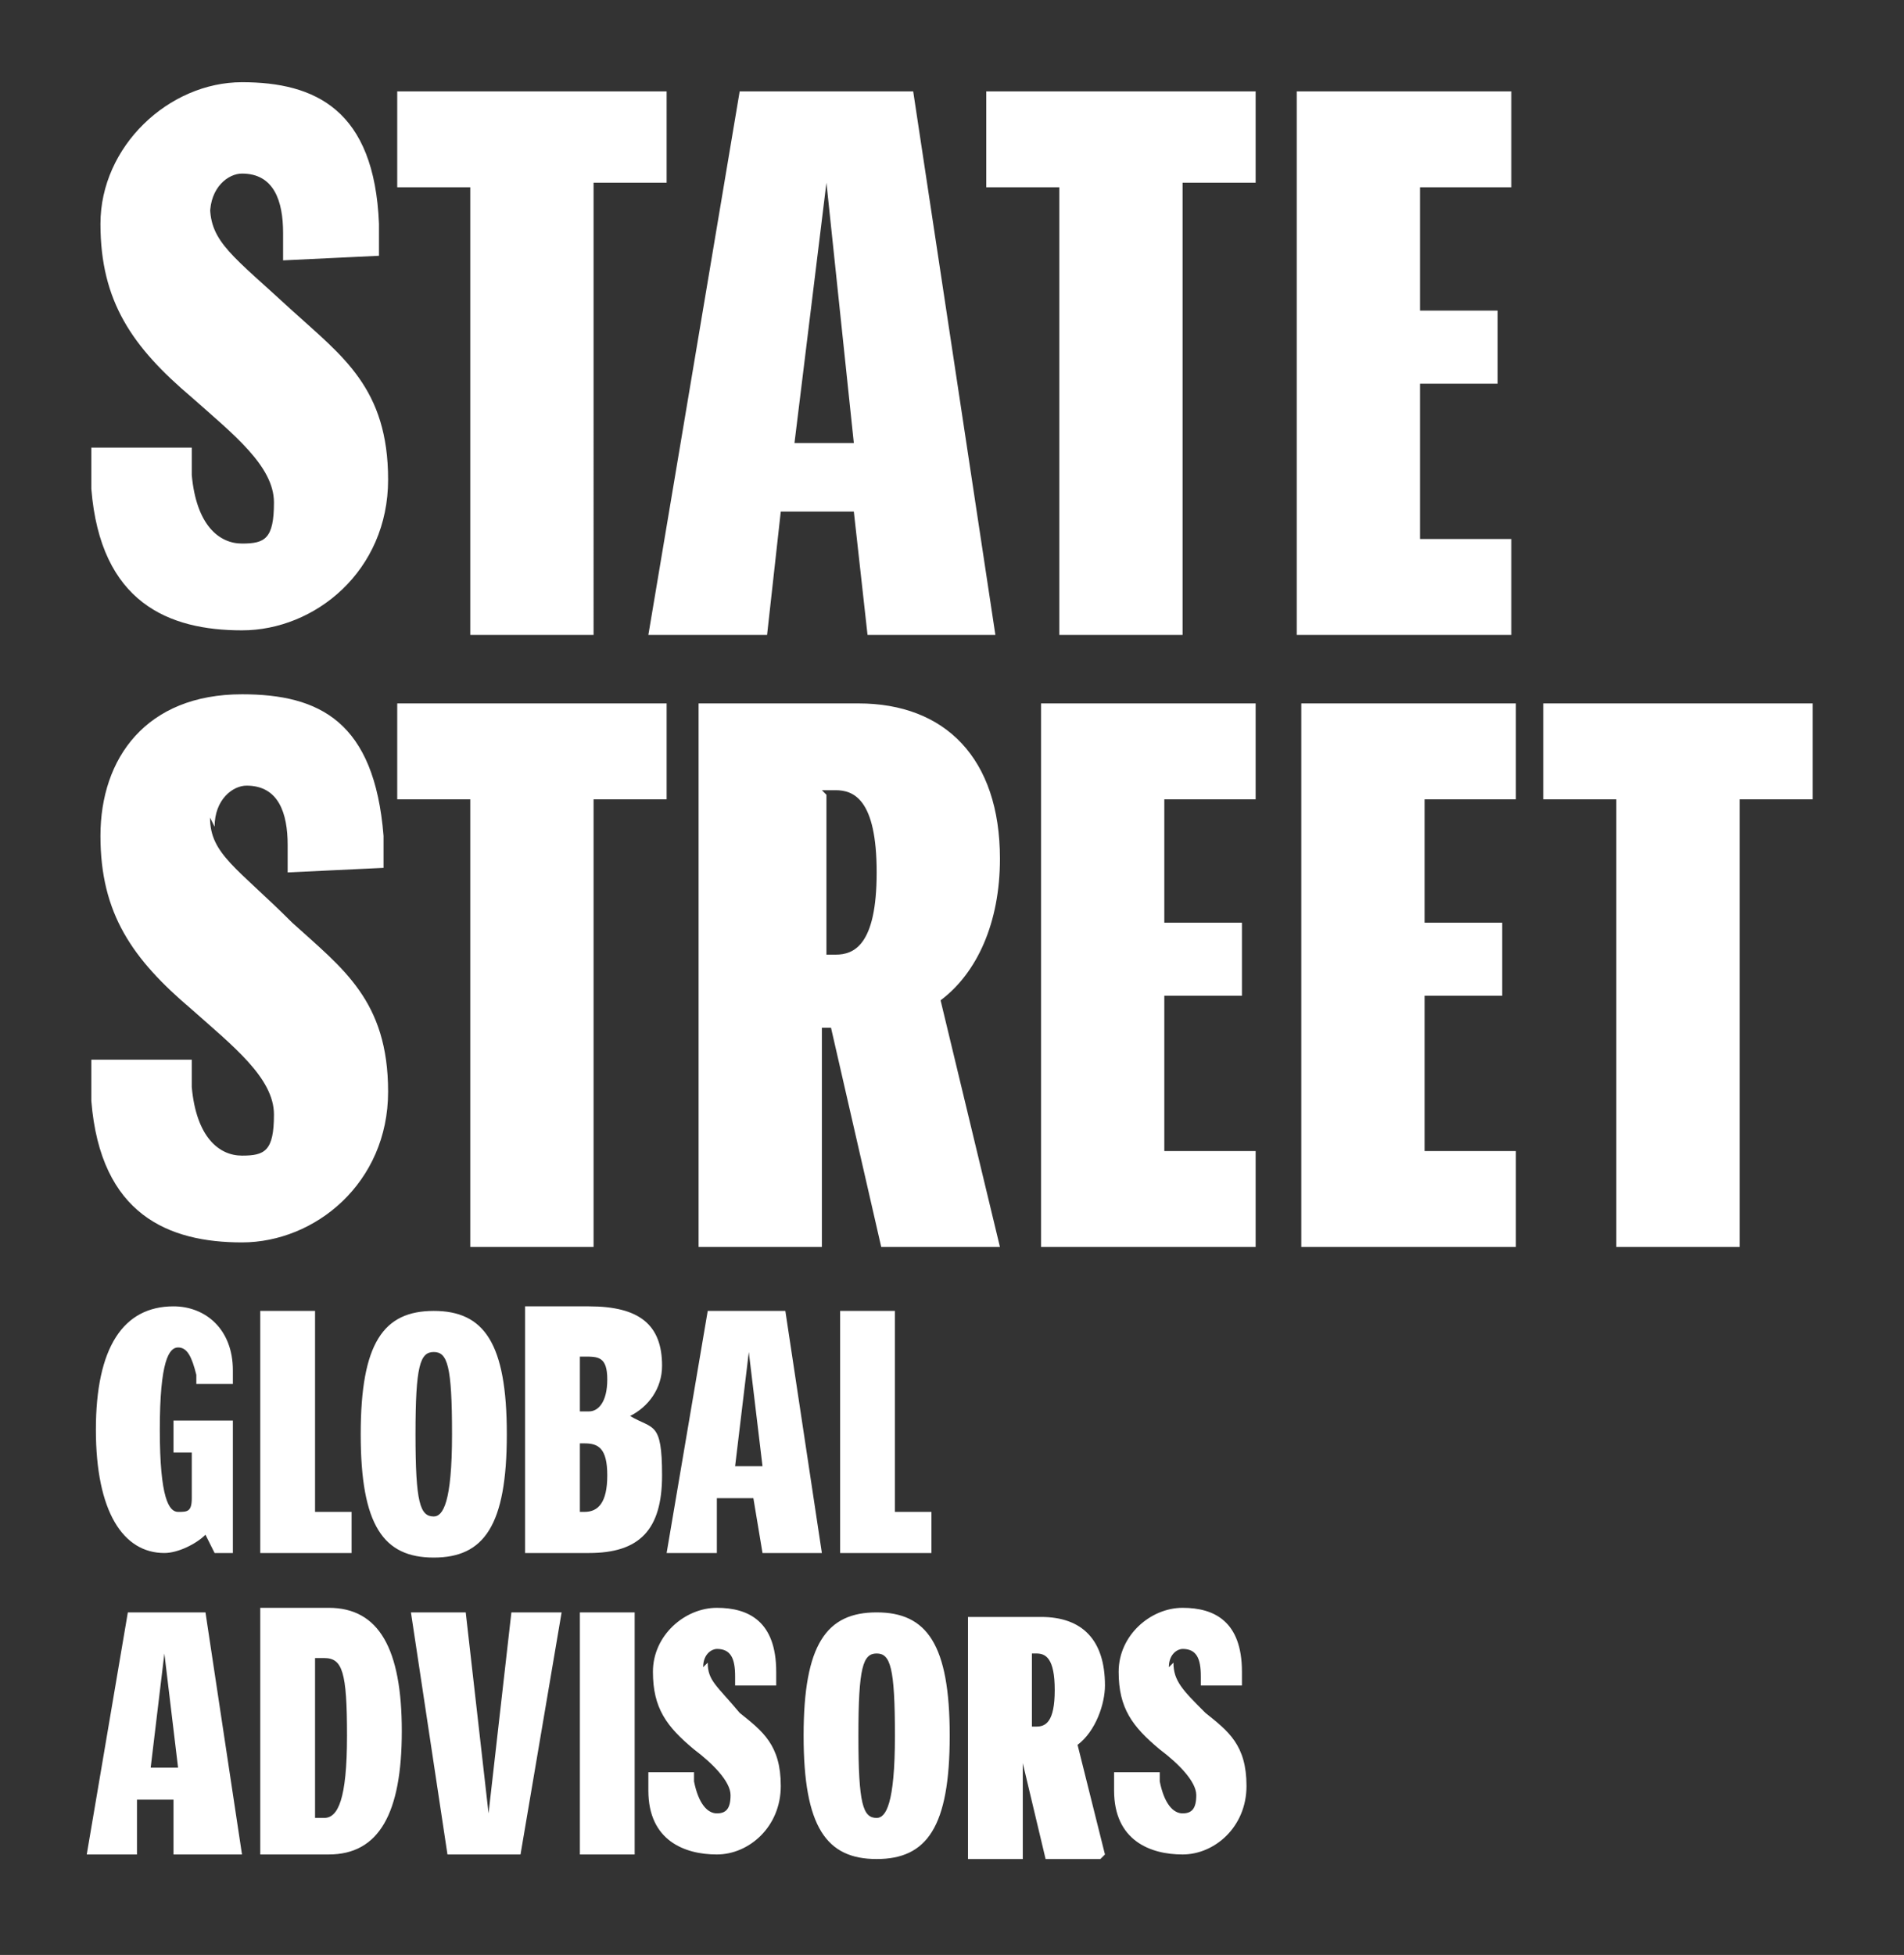
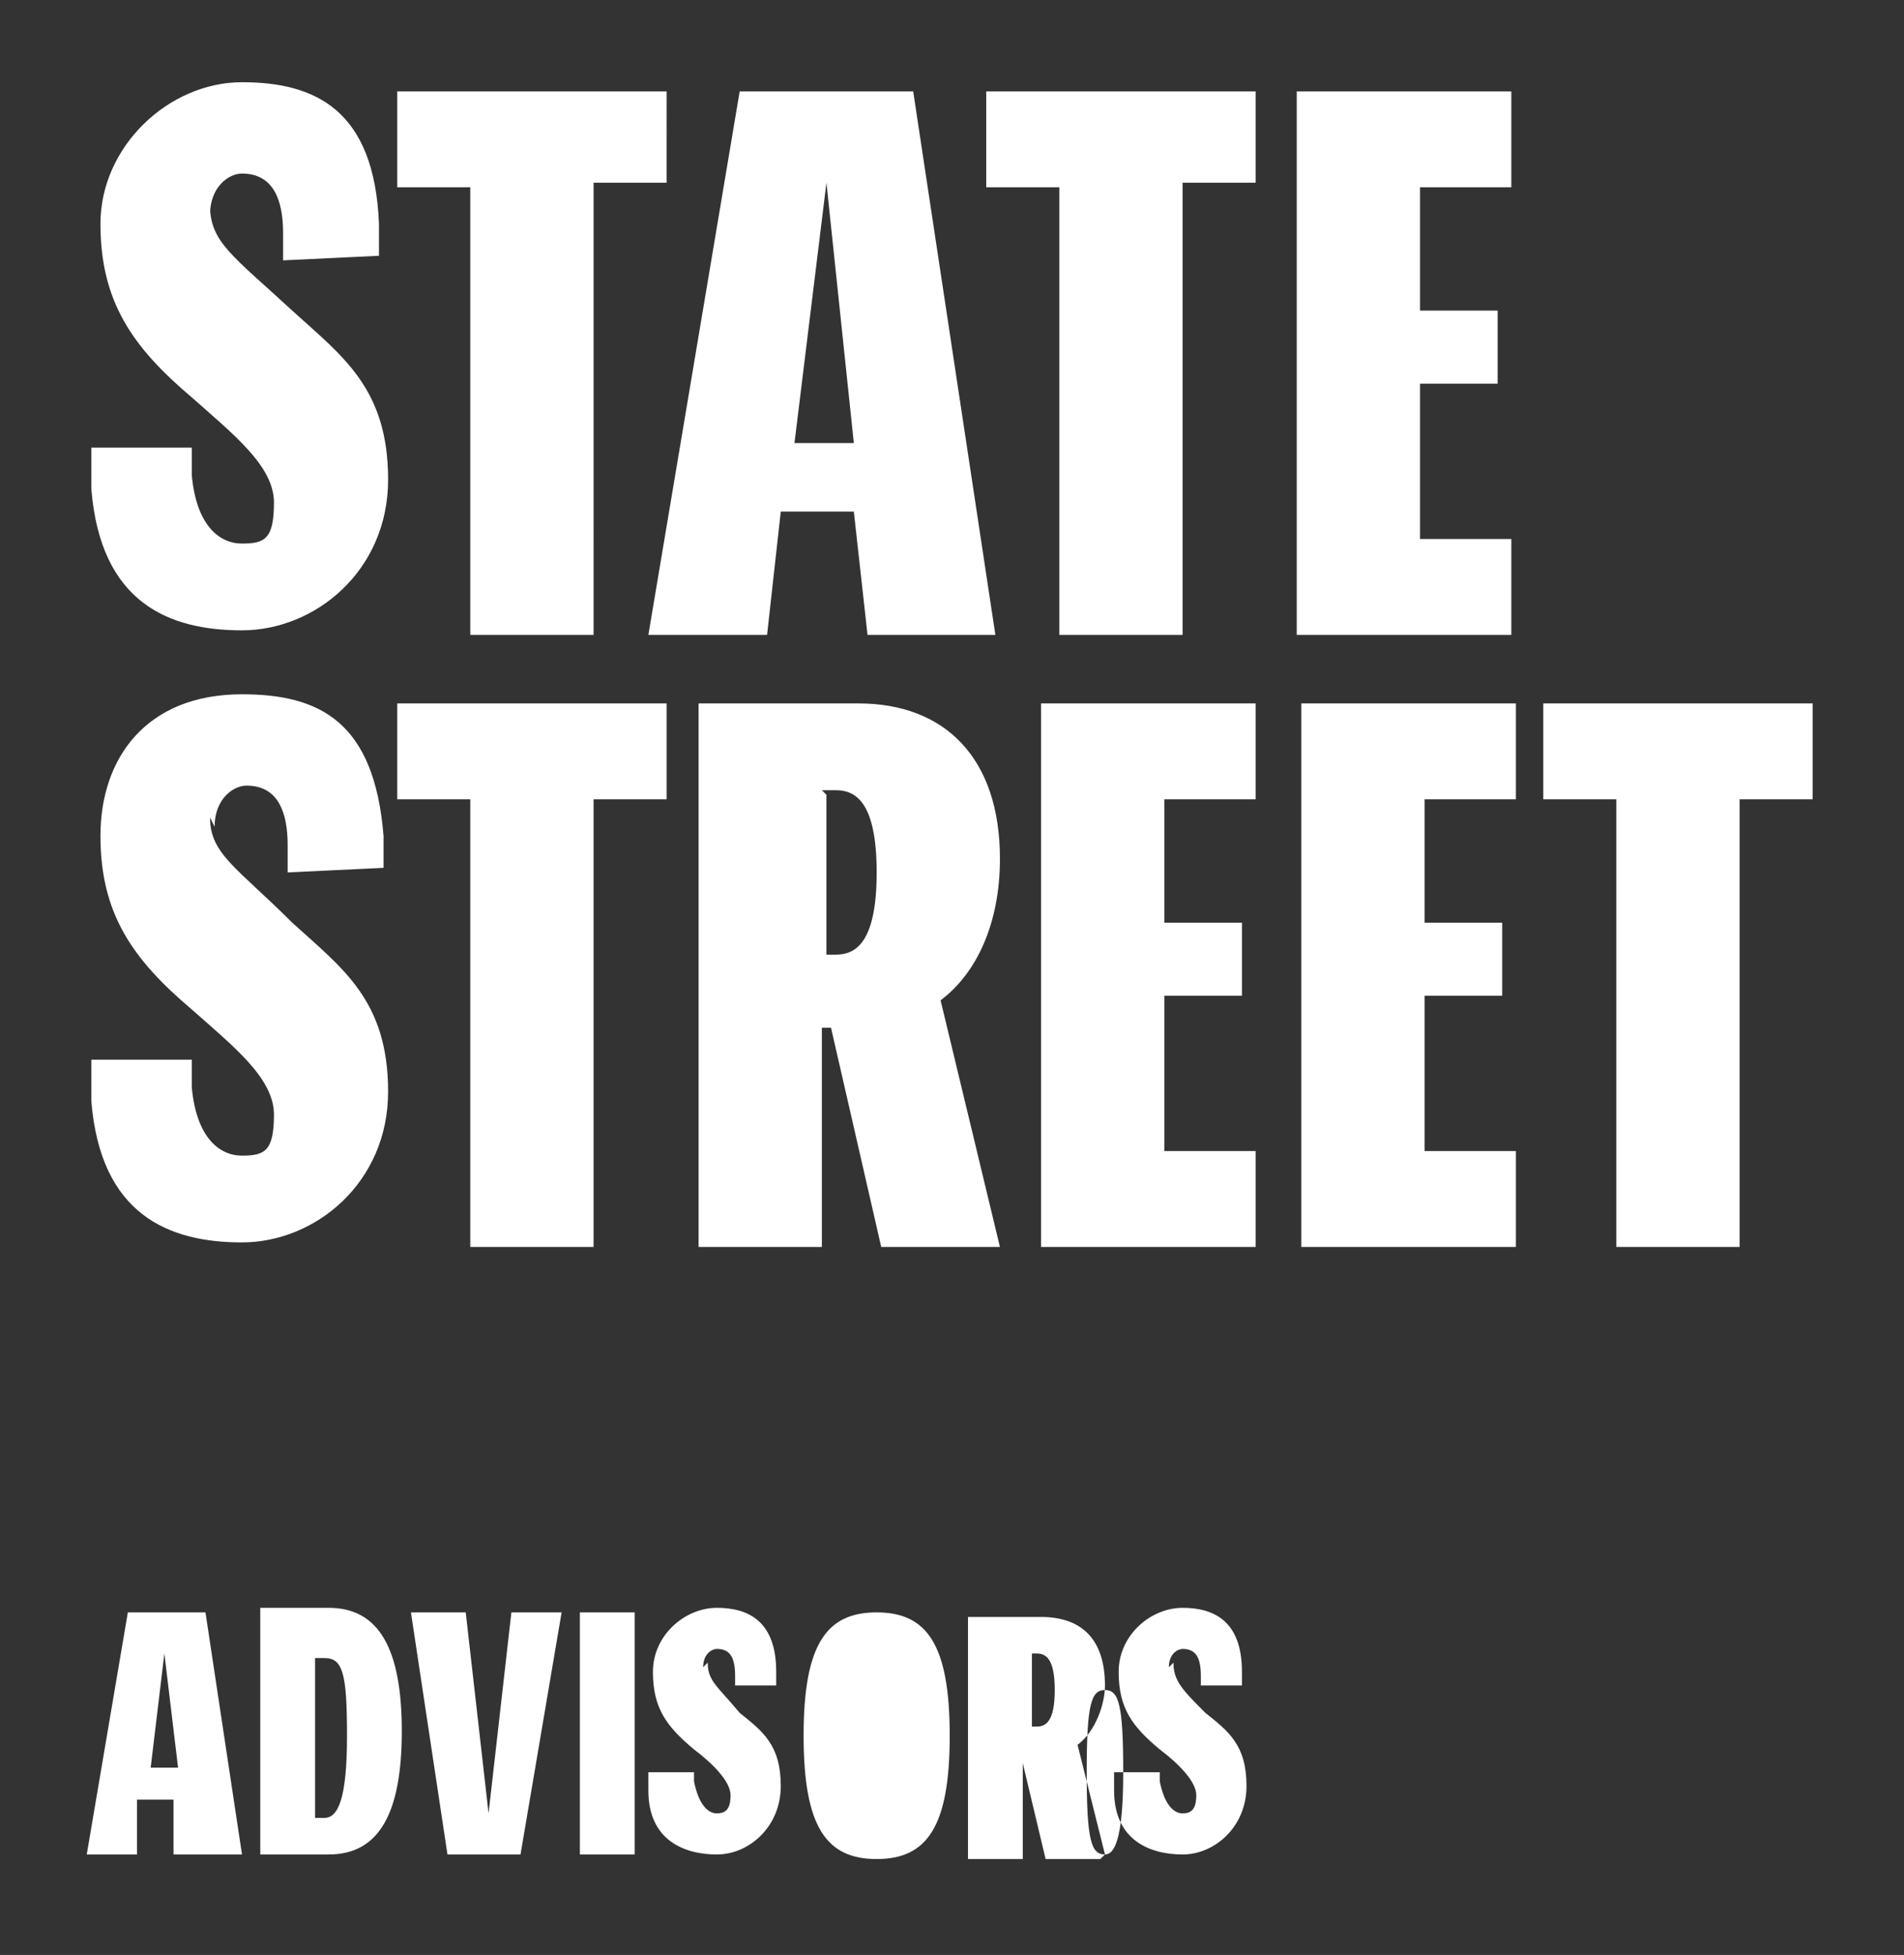
<svg xmlns="http://www.w3.org/2000/svg" id="Layer_1" version="1.1" viewBox="0 0 41.7 42.8">
  <rect x="0" y="0" width="41.7" height="42.8" fill="#333333" stroke="none" />
  <defs>
    <style>
      .st0 {
        fill: #fff;
      }
    </style>
  </defs>
-   <path class="st0" d="M25.6,36.5c0-.3.2-.4.3-.4.3,0,.4.2.4.6v.2h.9s0-.3,0-.3c0-1.1-.6-1.4-1.3-1.4s-1.4.6-1.4,1.4.3,1.2.9,1.7c.4.3.8.7.8,1s-.1.4-.3.4-.4-.2-.5-.7v-.2s-1,0-1,0v.4c0,1.1.8,1.4,1.5,1.4s1.4-.6,1.4-1.5-.4-1.2-.9-1.6c-.5-.5-.7-.7-.7-1.1M22.5,36.2h.2c.2,0,.4.1.4.8s-.2.8-.4.8h-.1v-1.6h0ZM24.2,40.6l-.6-2.4c.4-.3.6-.9.6-1.3,0-1-.5-1.5-1.4-1.5h-1.6v5.3h1.2v-2.1h0l.5,2.1h1.2ZM19.2,39.8c-.3,0-.4-.3-.4-1.8s.1-1.8.4-1.8.4.3.4,1.8-.2,1.8-.4,1.8M19.2,40.7c1.1,0,1.6-.7,1.6-2.7s-.5-2.7-1.6-2.7-1.6.7-1.6,2.7.5,2.7,1.6,2.7M15.4,36.5c0-.3.2-.4.3-.4.3,0,.4.2.4.6v.2h.9s0-.3,0-.3c0-1.1-.6-1.4-1.3-1.4s-1.4.6-1.4,1.4.3,1.2.9,1.7c.4.3.8.7.8,1s-.1.4-.3.4-.4-.2-.5-.7v-.2s-1,0-1,0v.4c0,1.1.8,1.4,1.5,1.4s1.4-.6,1.4-1.5-.4-1.2-.9-1.6c-.5-.6-.7-.7-.7-1.1M12.7,40.6h1.2v-5.3h-1.2v5.3ZM10.2,35.3h-1.2l.8,5.3h1.6l.9-5.3h-1.1l-.5,4.4-.5-4.4ZM7.6,38c0,1.4-.2,1.8-.5,1.8h-.2v-3.5h.2c.4,0,.5.3.5,1.7M5.7,40.6h1.5c1.1,0,1.6-.9,1.6-2.7s-.5-2.7-1.6-2.7h-1.5v5.3ZM3.3,38.7l.3-2.5.3,2.5h-.6ZM4.1,40.6h1.2l-.8-5.3h-1.7l-.9,5.3h1.1v-1.2h.8v1.2Z" />
-   <path class="st0" d="M20.4,34v-.9h-.8v-4.4h-1.2v5.3h2ZM16.1,32.1l.3-2.5.3,2.5h-.6ZM16.8,34h1.2l-.8-5.3h-1.7l-.9,5.3h1.1v-1.2h.8l.2,1.2ZM12.7,33.1v-1.5h.1c.3,0,.5.1.5.7s-.2.8-.5.8c0,0-.1,0-.1,0ZM13.3,30.2c0,.5-.2.7-.4.7h-.2v-1.2h.1c.3,0,.5,0,.5.5M11.5,34h1.4c1.1,0,1.6-.5,1.6-1.7s-.2-1-.7-1.3c.4-.2.7-.6.7-1.1,0-.9-.5-1.3-1.6-1.3h-1.4v5.4ZM9.5,33.2c-.3,0-.4-.3-.4-1.8s.1-1.8.4-1.8.4.3.4,1.8-.2,1.8-.4,1.8M9.5,34.1c1.1,0,1.6-.7,1.6-2.7s-.5-2.7-1.6-2.7-1.6.7-1.6,2.7.5,2.7,1.6,2.7M7.7,34v-.9h-.8v-4.4h-1.2v5.3h2ZM5.1,30.3v-.3c0-.9-.6-1.4-1.3-1.4-1.1,0-1.7.9-1.7,2.7s.6,2.7,1.5,2.7c.3,0,.7-.2.9-.4l.2.4h.4v-2.9h-1.3v.7h.4v1c0,.3-.1.3-.3.3s-.4-.3-.4-1.8.2-1.8.4-1.8.3.2.4.6v.2h.9Z" />
+   <path class="st0" d="M25.6,36.5c0-.3.2-.4.3-.4.3,0,.4.2.4.6v.2h.9s0-.3,0-.3c0-1.1-.6-1.4-1.3-1.4s-1.4.6-1.4,1.4.3,1.2.9,1.7c.4.3.8.7.8,1s-.1.4-.3.4-.4-.2-.5-.7v-.2s-1,0-1,0v.4c0,1.1.8,1.4,1.5,1.4s1.4-.6,1.4-1.5-.4-1.2-.9-1.6c-.5-.5-.7-.7-.7-1.1M22.5,36.2h.2c.2,0,.4.1.4.8s-.2.8-.4.8h-.1v-1.6h0ZM24.2,40.6l-.6-2.4c.4-.3.6-.9.6-1.3,0-1-.5-1.5-1.4-1.5h-1.6v5.3h1.2v-2.1h0l.5,2.1h1.2Zc-.3,0-.4-.3-.4-1.8s.1-1.8.4-1.8.4.3.4,1.8-.2,1.8-.4,1.8M19.2,40.7c1.1,0,1.6-.7,1.6-2.7s-.5-2.7-1.6-2.7-1.6.7-1.6,2.7.5,2.7,1.6,2.7M15.4,36.5c0-.3.2-.4.3-.4.3,0,.4.2.4.6v.2h.9s0-.3,0-.3c0-1.1-.6-1.4-1.3-1.4s-1.4.6-1.4,1.4.3,1.2.9,1.7c.4.3.8.7.8,1s-.1.4-.3.4-.4-.2-.5-.7v-.2s-1,0-1,0v.4c0,1.1.8,1.4,1.5,1.4s1.4-.6,1.4-1.5-.4-1.2-.9-1.6c-.5-.6-.7-.7-.7-1.1M12.7,40.6h1.2v-5.3h-1.2v5.3ZM10.2,35.3h-1.2l.8,5.3h1.6l.9-5.3h-1.1l-.5,4.4-.5-4.4ZM7.6,38c0,1.4-.2,1.8-.5,1.8h-.2v-3.5h.2c.4,0,.5.3.5,1.7M5.7,40.6h1.5c1.1,0,1.6-.9,1.6-2.7s-.5-2.7-1.6-2.7h-1.5v5.3ZM3.3,38.7l.3-2.5.3,2.5h-.6ZM4.1,40.6h1.2l-.8-5.3h-1.7l-.9,5.3h1.1v-1.2h.8v1.2Z" />
  <path class="st0" d="M33.1,13.9v-2.1h-2v-3.4h1.7v-1.6h-1.7v-2.7h2V2h-4.7v11.9h4.7ZM23.2,13.9h2.7V4h1.6V2h-5.9v2.1h1.6v9.8ZM17.4,9.7l.7-5.7.6,5.7h-1.2ZM19.1,13.9h2.7l-1.8-11.9h-3.8l-2,11.9h2.6l.3-2.7h1.6l.3,2.7ZM10.3,13.9h2.7V4h1.6V2h-5.9v2.1h1.6s0,9.8,0,9.8ZM4.6,4.7c0-.6.4-.9.7-.9.7,0,.9.6.9,1.3v.6s2.1-.1,2.1-.1v-.7c-.1-2.5-1.4-3.1-3-3.1s-3.1,1.4-3.1,3.1.7,2.7,2,3.8c.9.8,1.8,1.5,1.8,2.3s-.2.9-.7.9-1-.4-1.1-1.5v-.6s-2.2,0-2.2,0v.9c.2,2.5,1.7,3.1,3.3,3.1s3.2-1.3,3.2-3.3-1-2.7-2.1-3.7c-1.3-1.2-1.8-1.5-1.8-2.3" />
  <path class="st0" d="M35.4,27.3h2.7v-9.8h1.6v-2.1h-5.9v2.1h1.6v9.8ZM33.2,27.3v-2.1h-2v-3.4h1.7v-1.6h-1.7v-2.7h2v-2.1h-4.7v11.9h4.7ZM27.5,27.3v-2.1h-2v-3.4h1.7v-1.6h-1.7v-2.7h2v-2.1h-4.7v11.9h4.7ZM18,17.3h.3c.4,0,.9.2.9,1.8s-.5,1.8-.9,1.8h-.2v-3.5ZM21.9,27.3l-1.3-5.4c.8-.6,1.3-1.7,1.3-3.1,0-2.2-1.2-3.4-3.1-3.4h-3.5v11.9h2.7v-4.8h.2l1.1,4.8s2.7,0,2.7,0ZM10.3,27.3h2.7v-9.8h1.6v-2.1h-5.9v2.1h1.6v9.8ZM4.7,18.1c0-.6.4-.9.7-.9.7,0,.9.6.9,1.3v.6s2.1-.1,2.1-.1v-.7c-.2-2.5-1.4-3.1-3.1-3.1-2.1,0-3.1,1.4-3.1,3.1s.7,2.7,2,3.8c.9.8,1.8,1.5,1.8,2.3s-.2.9-.7.9-1-.4-1.1-1.5v-.6s-2.2,0-2.2,0v.9c.2,2.5,1.7,3.1,3.3,3.1s3.2-1.3,3.2-3.3-1-2.7-2.1-3.7c-1.2-1.2-1.8-1.5-1.8-2.3" />
</svg>